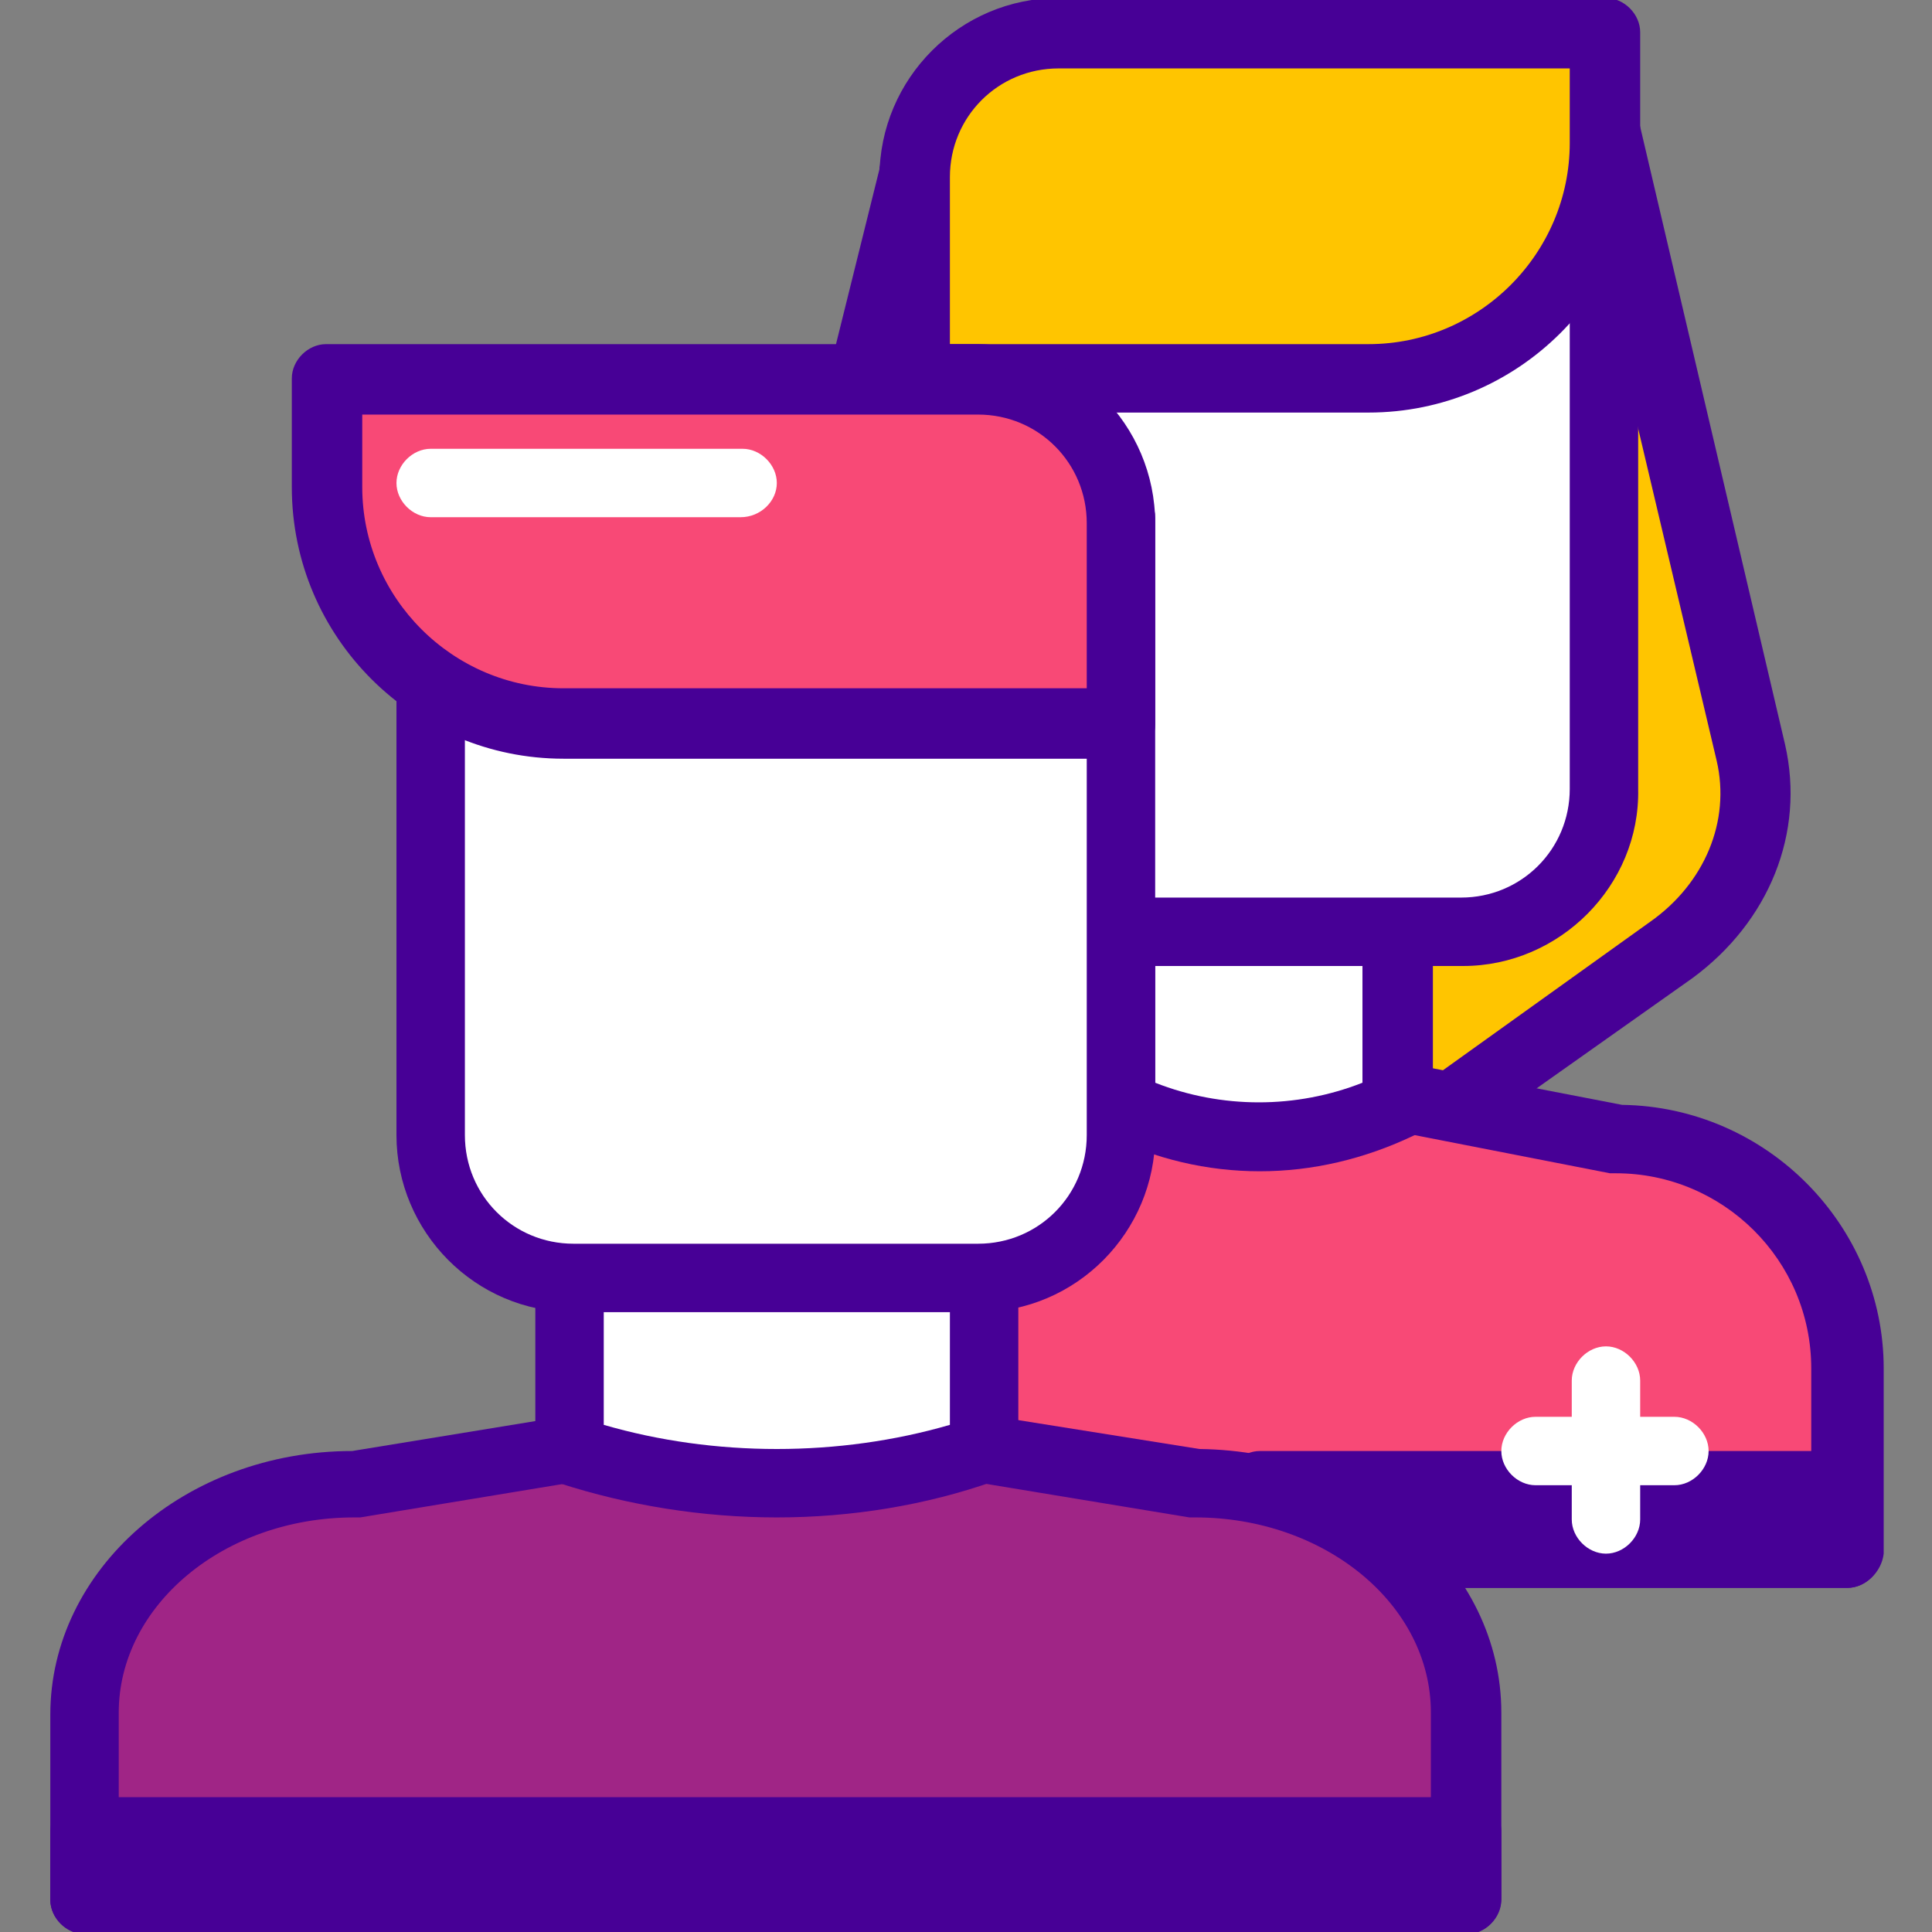
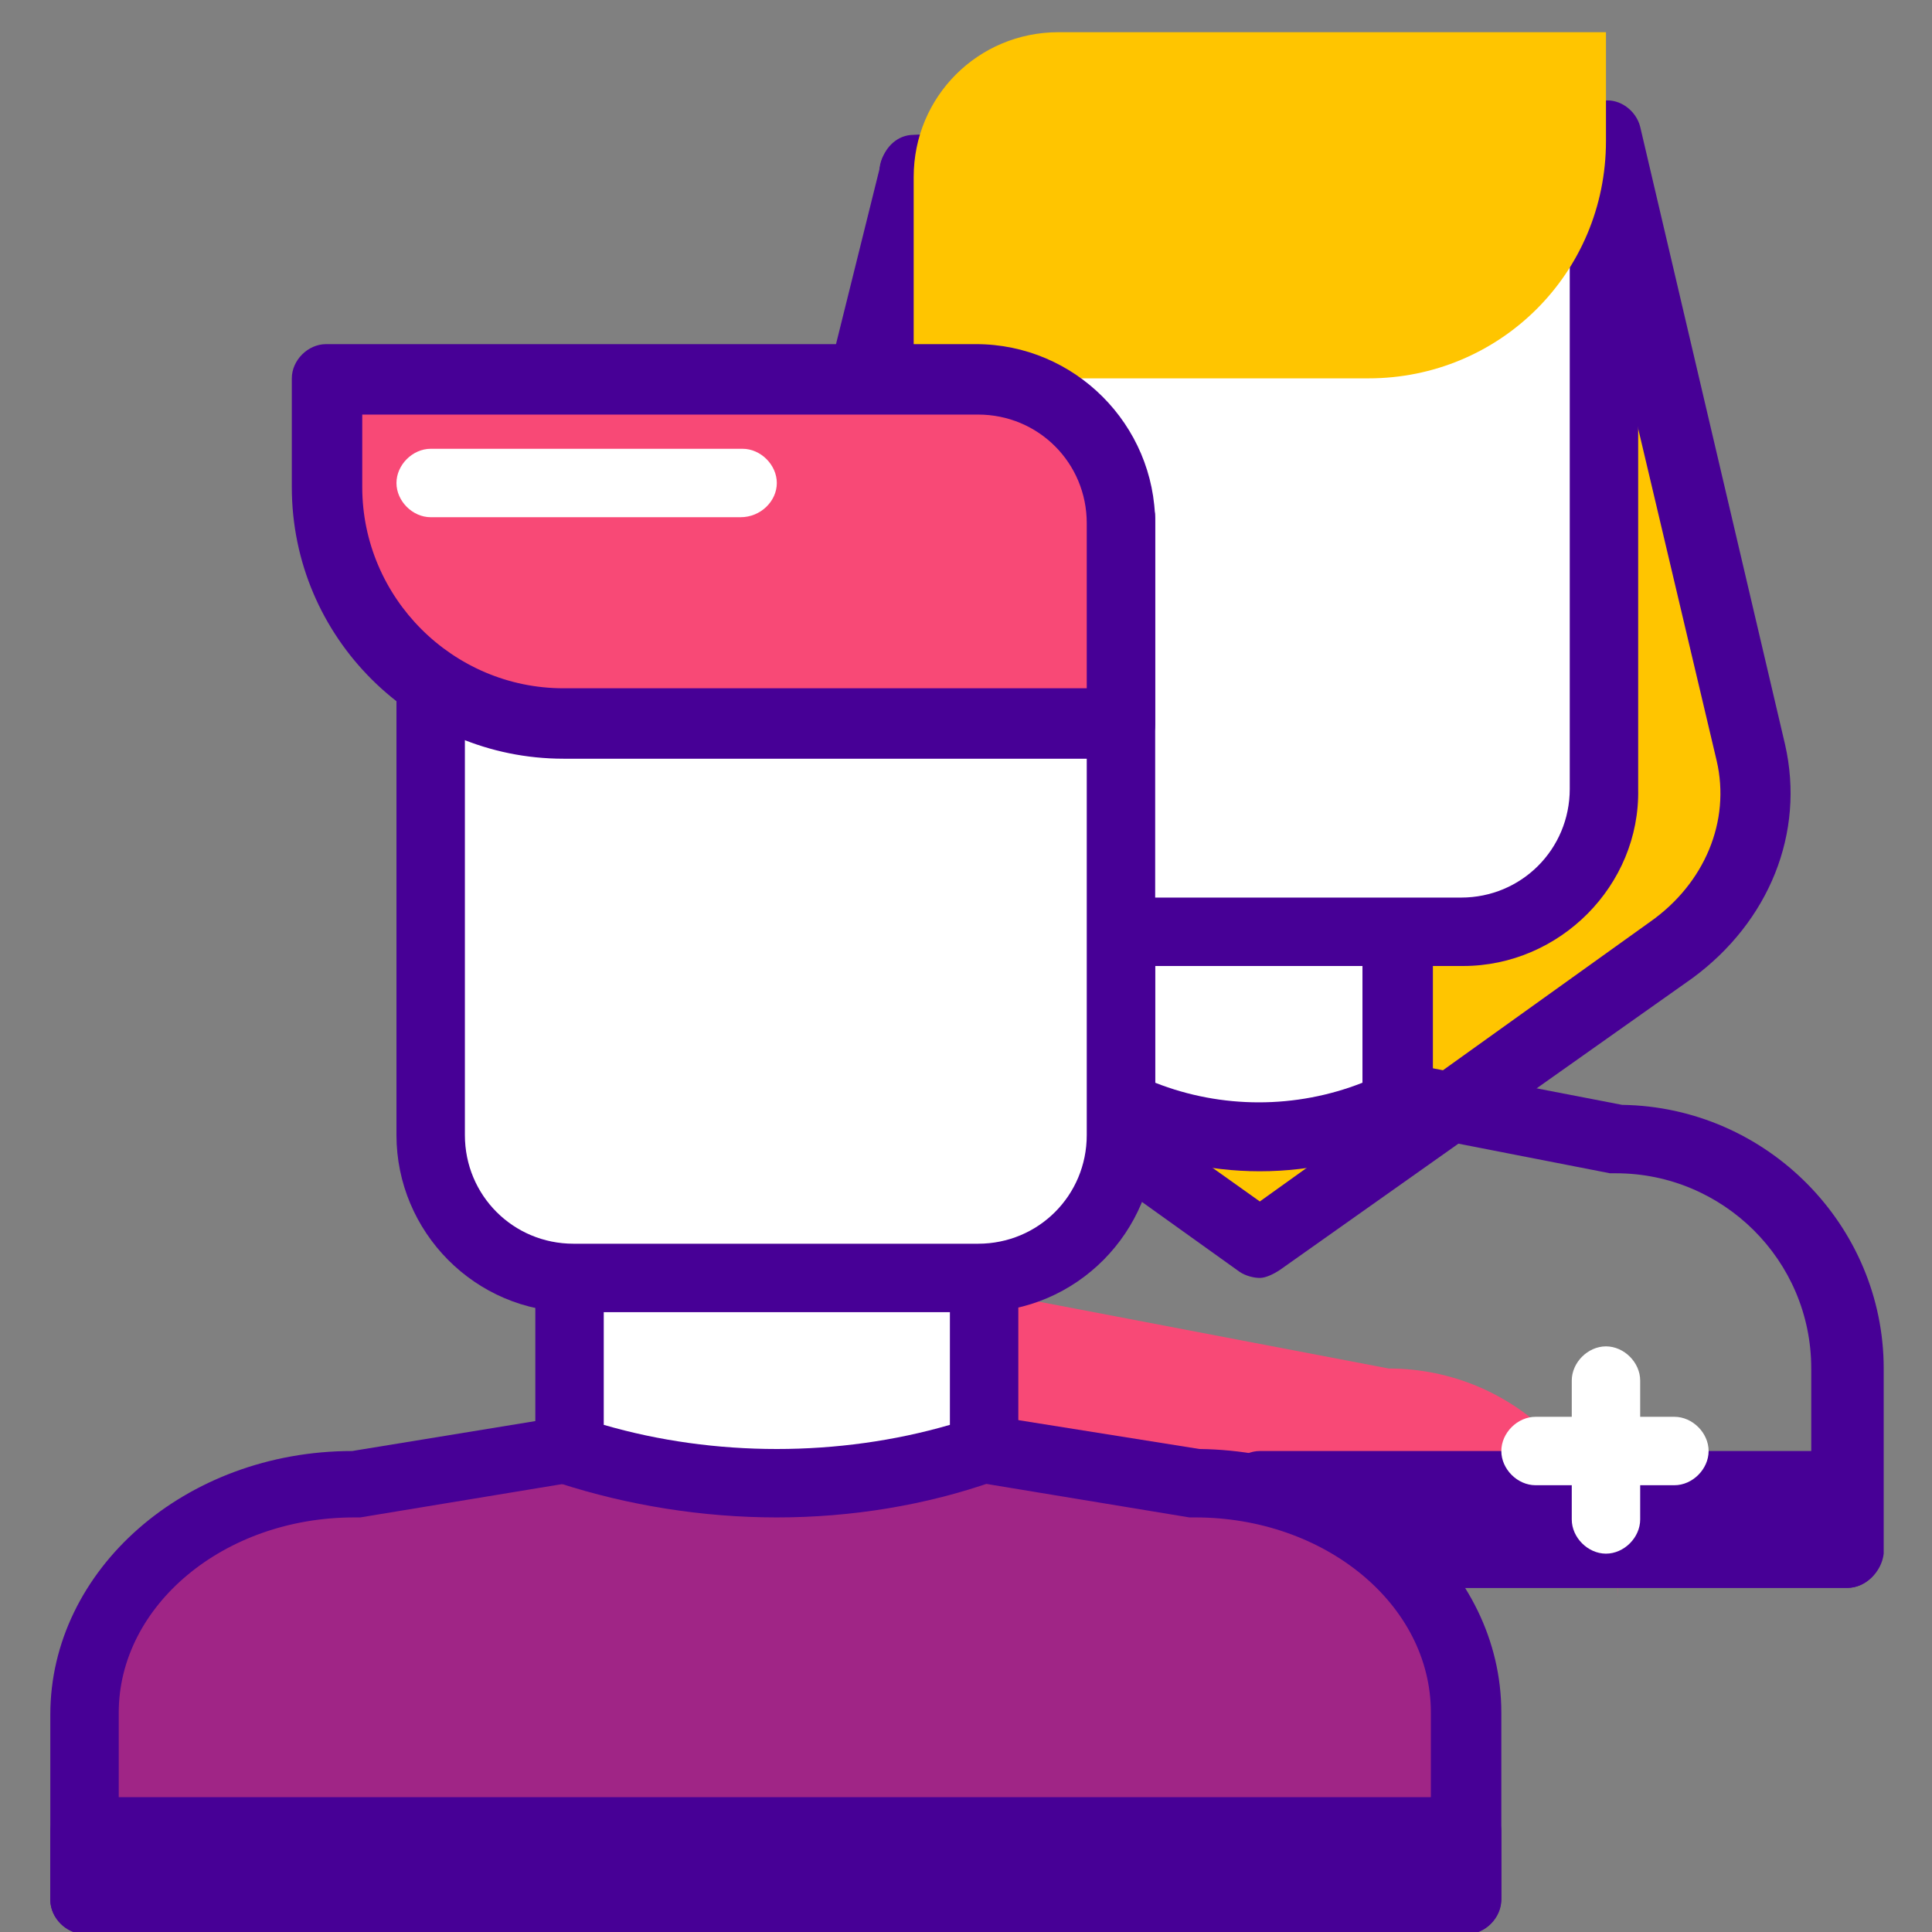
<svg xmlns="http://www.w3.org/2000/svg" version="1.1" id="Layer_1" x="0px" y="0px" viewBox="0 0 96 96" style="enable-background:new 0 0 96 96;" xml:space="preserve">
  <rect x="0" y="0" width="96" height="96" fill="#808080" stroke="none" />
  <style type="text/css">
	.st0{fill:#FFC500;}
	.st1{fill:#470096;}
	.st2{fill:#F84976;}
	.st3{fill:#FFFFFF;}
	.st4{fill:#A02586;}
</style>
  <g>
    <path class="st0" d="M45.4,8.5l-7.2,28.9c-0.9,3.7,0.7,7.5,4,9.8l20.4,14.5L83,47.2c3.3-2.3,4.8-6.1,4-9.8L79.8,6.8L45.4,8.5z" />
    <path class="st1" d="M62.6,63.5c-0.3,0-0.7-0.1-1-0.3L41.2,48.6c-3.9-2.8-5.7-7.2-4.6-11.6l7.2-29c0.2-0.7,0.8-1.3,1.6-1.3   l34.3-1.7c0.8-0.1,1.6,0.5,1.8,1.3l7.2,30.7c1,4.4-0.8,8.8-4.6,11.6L63.6,63.1C63.3,63.3,62.9,63.5,62.6,63.5L62.6,63.5z    M46.8,10.2l-6.9,27.7c-0.7,3,0.6,6,3.3,8l19.4,13.8L82,45.8c2.7-1.9,4-5,3.3-8L78.4,8.6L46.8,10.2z" />
-     <path class="st2" d="M91.8,77.2H33.4V68c0-6.3,5.1-11.4,11.4-11.4l17.8-3.4l17.8,3.4c6.3,0,11.4,5.1,11.4,11.4V77.2z" />
+     <path class="st2" d="M91.8,77.2H33.4V68l17.8-3.4l17.8,3.4c6.3,0,11.4,5.1,11.4,11.4V77.2z" />
    <path class="st1" d="M91.8,78.9H33.4c-0.9,0-1.7-0.8-1.7-1.7V68c0-7.2,5.8-13.1,13-13.1l17.6-3.4c0.2,0,0.4,0,0.7,0l17.6,3.4   c7.2,0.1,13,6,13,13.1v9.2C93.5,78.1,92.7,78.9,91.8,78.9z M35.1,75.5h54.9V68c0-5.4-4.4-9.7-9.7-9.7c-0.1,0-0.2,0-0.3,0l-17.4-3.4   l-17.4,3.4c-0.1,0-0.2,0-0.3,0c-5.4,0-9.7,4.4-9.7,9.7V75.5z" />
    <path class="st1" d="M62.6,73.8h29.2v3.4H62.6V73.8z" />
    <path class="st1" d="M91.8,78.9H62.6c-0.9,0-1.7-0.8-1.7-1.7v-3.4c0-0.9,0.8-1.7,1.7-1.7h29.2c0.9,0,1.7,0.8,1.7,1.7v3.4   C93.5,78.1,92.7,78.9,91.8,78.9L91.8,78.9z M64.3,75.5h25.8H64.3z" />
    <path class="st3" d="M69.5,54.9c-4.3,2.2-9.4,2.2-13.7,0v-12h13.7V54.9z" />
    <path class="st1" d="M62.6,58.2c-2.6,0-5.2-0.6-7.6-1.8c-0.6-0.3-0.9-0.9-0.9-1.5v-12c0-0.9,0.8-1.7,1.7-1.7h13.7   c0.9,0,1.7,0.8,1.7,1.7v12c0,0.7-0.4,1.2-0.9,1.5C67.8,57.6,65.2,58.2,62.6,58.2L62.6,58.2z M69.5,54.9L69.5,54.9L69.5,54.9z    M57.4,53.8c3.3,1.3,7,1.3,10.3,0v-9.2H57.4V53.8z" />
    <path class="st3" d="M72.7,46.3H52.5c-3.9,0-7.1-3.2-7.1-7.1V8.5h34.3v30.7C79.8,43.1,76.6,46.3,72.7,46.3z" />
    <path class="st1" d="M72.7,48H52.5c-4.9,0-8.8-4-8.8-8.8V8.5c0-0.9,0.8-1.7,1.7-1.7h34.3c0.9,0,1.7,0.8,1.7,1.7v30.7   C81.5,44,77.5,48,72.7,48L72.7,48z M47.1,10.2v29c0,3,2.4,5.4,5.4,5.4h20.1c3,0,5.4-2.4,5.4-5.4v-29H47.1z" />
    <path class="st0" d="M68,18.8H45.4v-10c0-4,3.2-7.2,7.2-7.2h27.2v5.4C79.8,13.6,74.5,18.8,68,18.8L68,18.8z" />
-     <path class="st1" d="M68,20.5H45.4c-0.9,0-1.7-0.8-1.7-1.7v-10c0-4.9,4-8.9,8.9-8.9h27.2c0.9,0,1.7,0.8,1.7,1.7v5.4   C81.5,14.5,75.4,20.5,68,20.5L68,20.5z M47.1,17.1H68c5.5,0,10-4.5,10-10V3.4H52.6c-3,0-5.4,2.4-5.4,5.4V17.1z" />
    <path class="st4" d="M72.9,94.4H4.2v-9.2c0-6.3,6-11.4,13.4-11.4l20.9-3.4l20.9,3.4c7.4,0,13.4,5.1,13.4,11.4V94.4z" />
    <path class="st1" d="M72.9,96.1H4.2c-0.9,0-1.7-0.8-1.7-1.7v-9.2c0-7.2,6.7-13.1,15-13.1l20.8-3.4c0.2,0,0.4,0,0.6,0L59.6,72   c8.3,0.1,15,5.9,15,13.1v9.2C74.6,95.3,73.8,96.1,72.9,96.1L72.9,96.1z M5.9,92.6h65.2v-7.5c0-5.4-5.3-9.7-11.7-9.7   c-0.1,0-0.2,0-0.3,0l-20.6-3.4l-20.6,3.4c-0.1,0-0.2,0-0.3,0c-6.5,0-11.7,4.4-11.7,9.7V92.6z" />
    <path class="st3" d="M48.9,72c-6.5,2.2-14.1,2.2-20.6,0V60h20.6V72z" />
    <path class="st1" d="M38.6,75.4c-3.7,0-7.4-0.6-10.8-1.7c-0.7-0.2-1.2-0.9-1.2-1.6V60c0-0.9,0.8-1.7,1.7-1.7h20.6   c0.9,0,1.7,0.8,1.7,1.7v12c0,0.7-0.5,1.4-1.2,1.6C46,74.8,42.3,75.4,38.6,75.4z M48.9,72L48.9,72L48.9,72z M30,70.8   c5.5,1.6,11.7,1.6,17.2,0v-9H30V70.8z" />
    <path class="st3" d="M48.6,63.5H28.5c-3.9,0-7.1-3.2-7.1-7.1V25.7h34.3v30.7C55.7,60.3,52.5,63.5,48.6,63.5z" />
    <path class="st1" d="M48.6,65.2H28.5c-4.9,0-8.8-4-8.8-8.8V25.7c0-0.9,0.8-1.7,1.7-1.7h34.3c0.9,0,1.7,0.8,1.7,1.7v30.7   C57.4,61.2,53.5,65.2,48.6,65.2z M23.1,27.4v29c0,3,2.4,5.4,5.4,5.4h20.1c3,0,5.4-2.4,5.4-5.4v-29H23.1z" />
    <path class="st2" d="M28,36h27.8V26c0-4-3.2-7.2-7.2-7.2H16.2v5.4C16.2,30.7,21.5,36,28,36z" />
    <path class="st1" d="M55.7,37.7H28c-7.4,0-13.5-6-13.5-13.5v-5.4c0-0.9,0.8-1.7,1.7-1.7h32.3c4.9,0,8.9,4,8.9,8.9v10   C57.4,36.9,56.7,37.7,55.7,37.7z M18,20.5v3.7c0,5.5,4.5,10,10,10h26V26c0-3-2.4-5.4-5.4-5.4H18z" />
    <path class="st1" d="M4.2,90.9h68.7v3.4H4.2V90.9z" />
    <path class="st1" d="M72.9,96.1H4.2c-0.9,0-1.7-0.8-1.7-1.7v-3.4c0-0.9,0.8-1.7,1.7-1.7h68.7c0.9,0,1.7,0.8,1.7,1.7v3.4   C74.6,95.3,73.8,96.1,72.9,96.1L72.9,96.1z M5.9,92.6h65.2H5.9z" />
    <path class="st3" d="M79.8,77.2c-0.9,0-1.7-0.8-1.7-1.7v-6.9c0-0.9,0.8-1.7,1.7-1.7c0.9,0,1.7,0.8,1.7,1.7v6.9   C81.5,76.4,80.7,77.2,79.8,77.2z" />
    <path class="st3" d="M83.2,73.8h-6.9c-0.9,0-1.7-0.8-1.7-1.7c0-0.9,0.8-1.7,1.7-1.7h6.9c0.9,0,1.7,0.8,1.7,1.7   C84.9,73,84.1,73.8,83.2,73.8z" />
    <path class="st3" d="M36.8,25.7H21.4c-0.9,0-1.7-0.8-1.7-1.7s0.8-1.7,1.7-1.7h15.5c0.9,0,1.7,0.8,1.7,1.7S37.8,25.7,36.8,25.7z" />
  </g>
</svg>